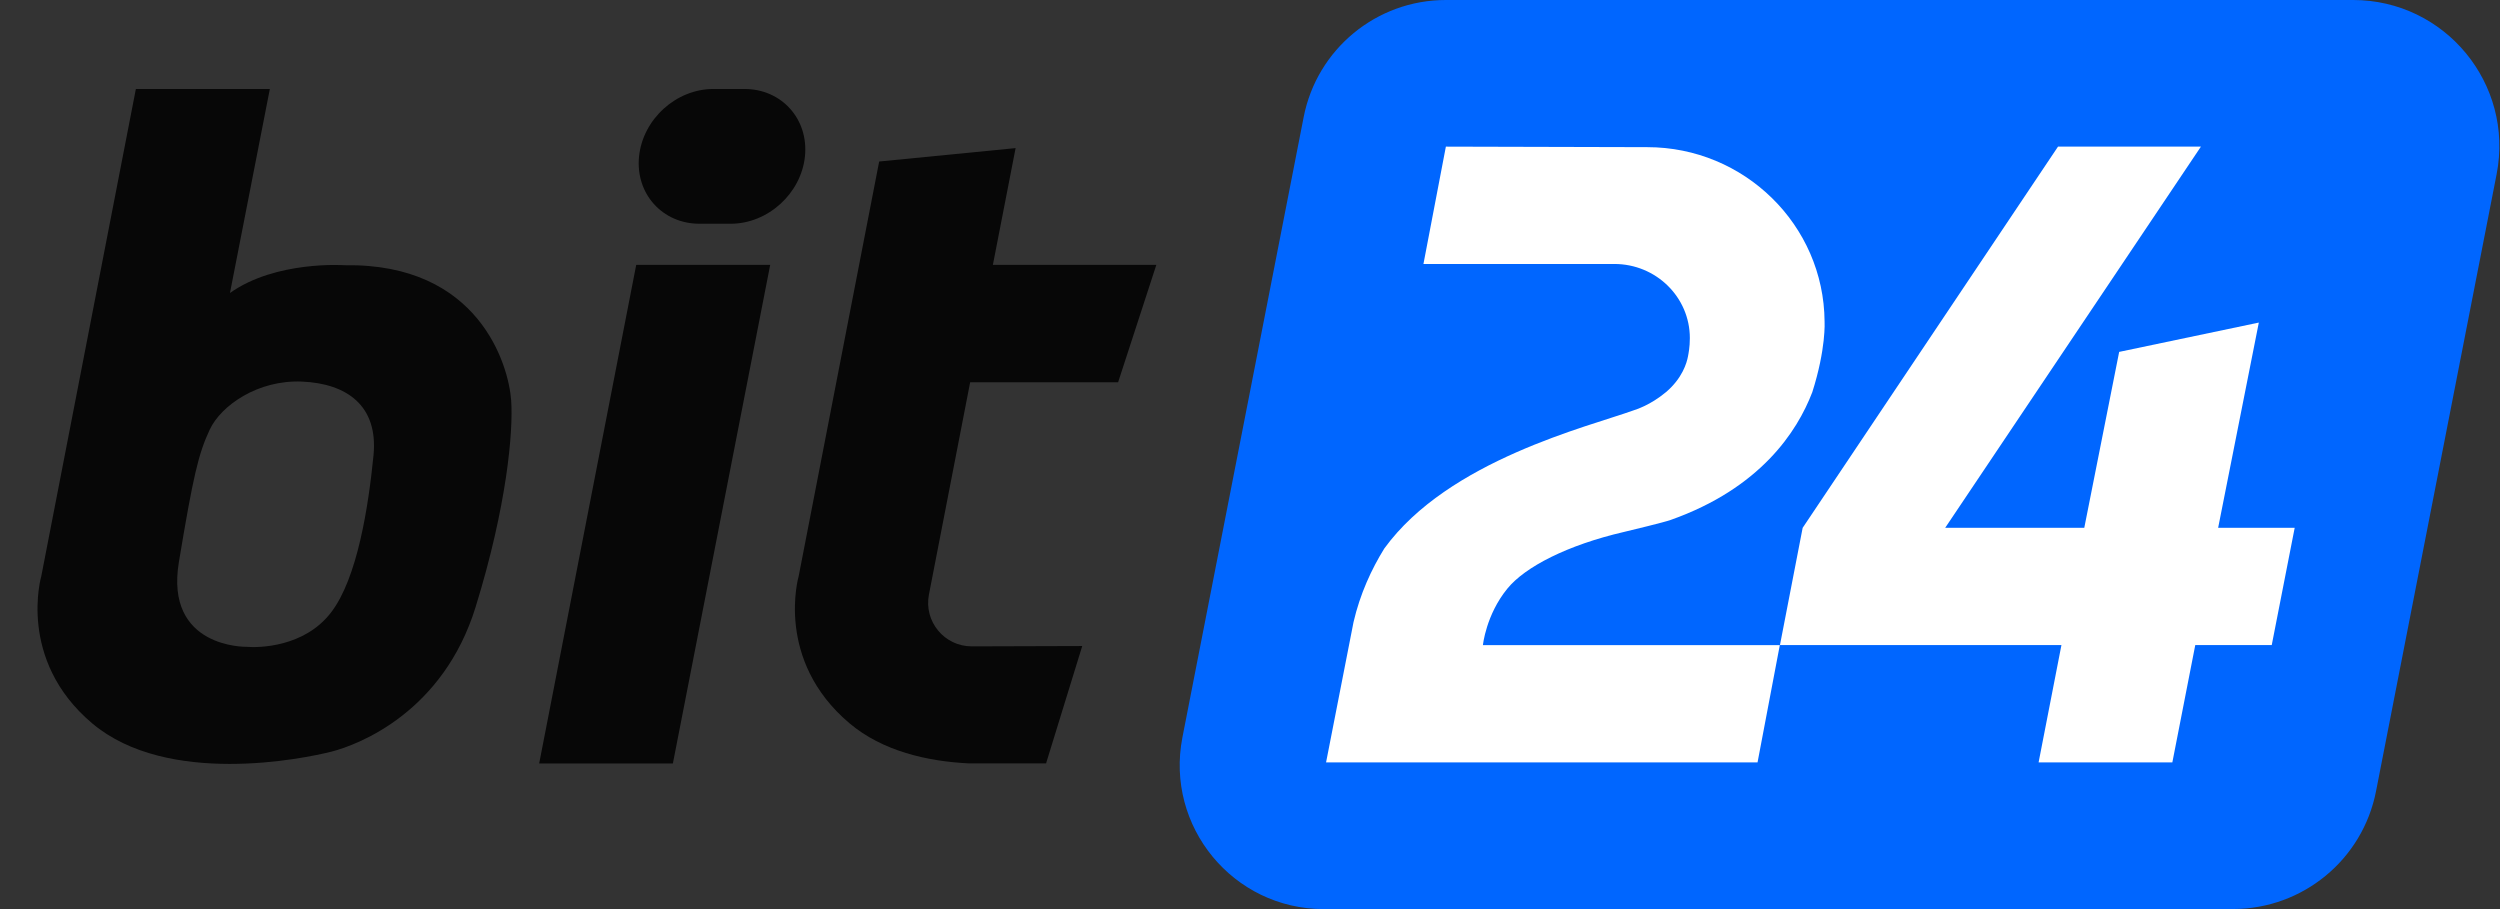
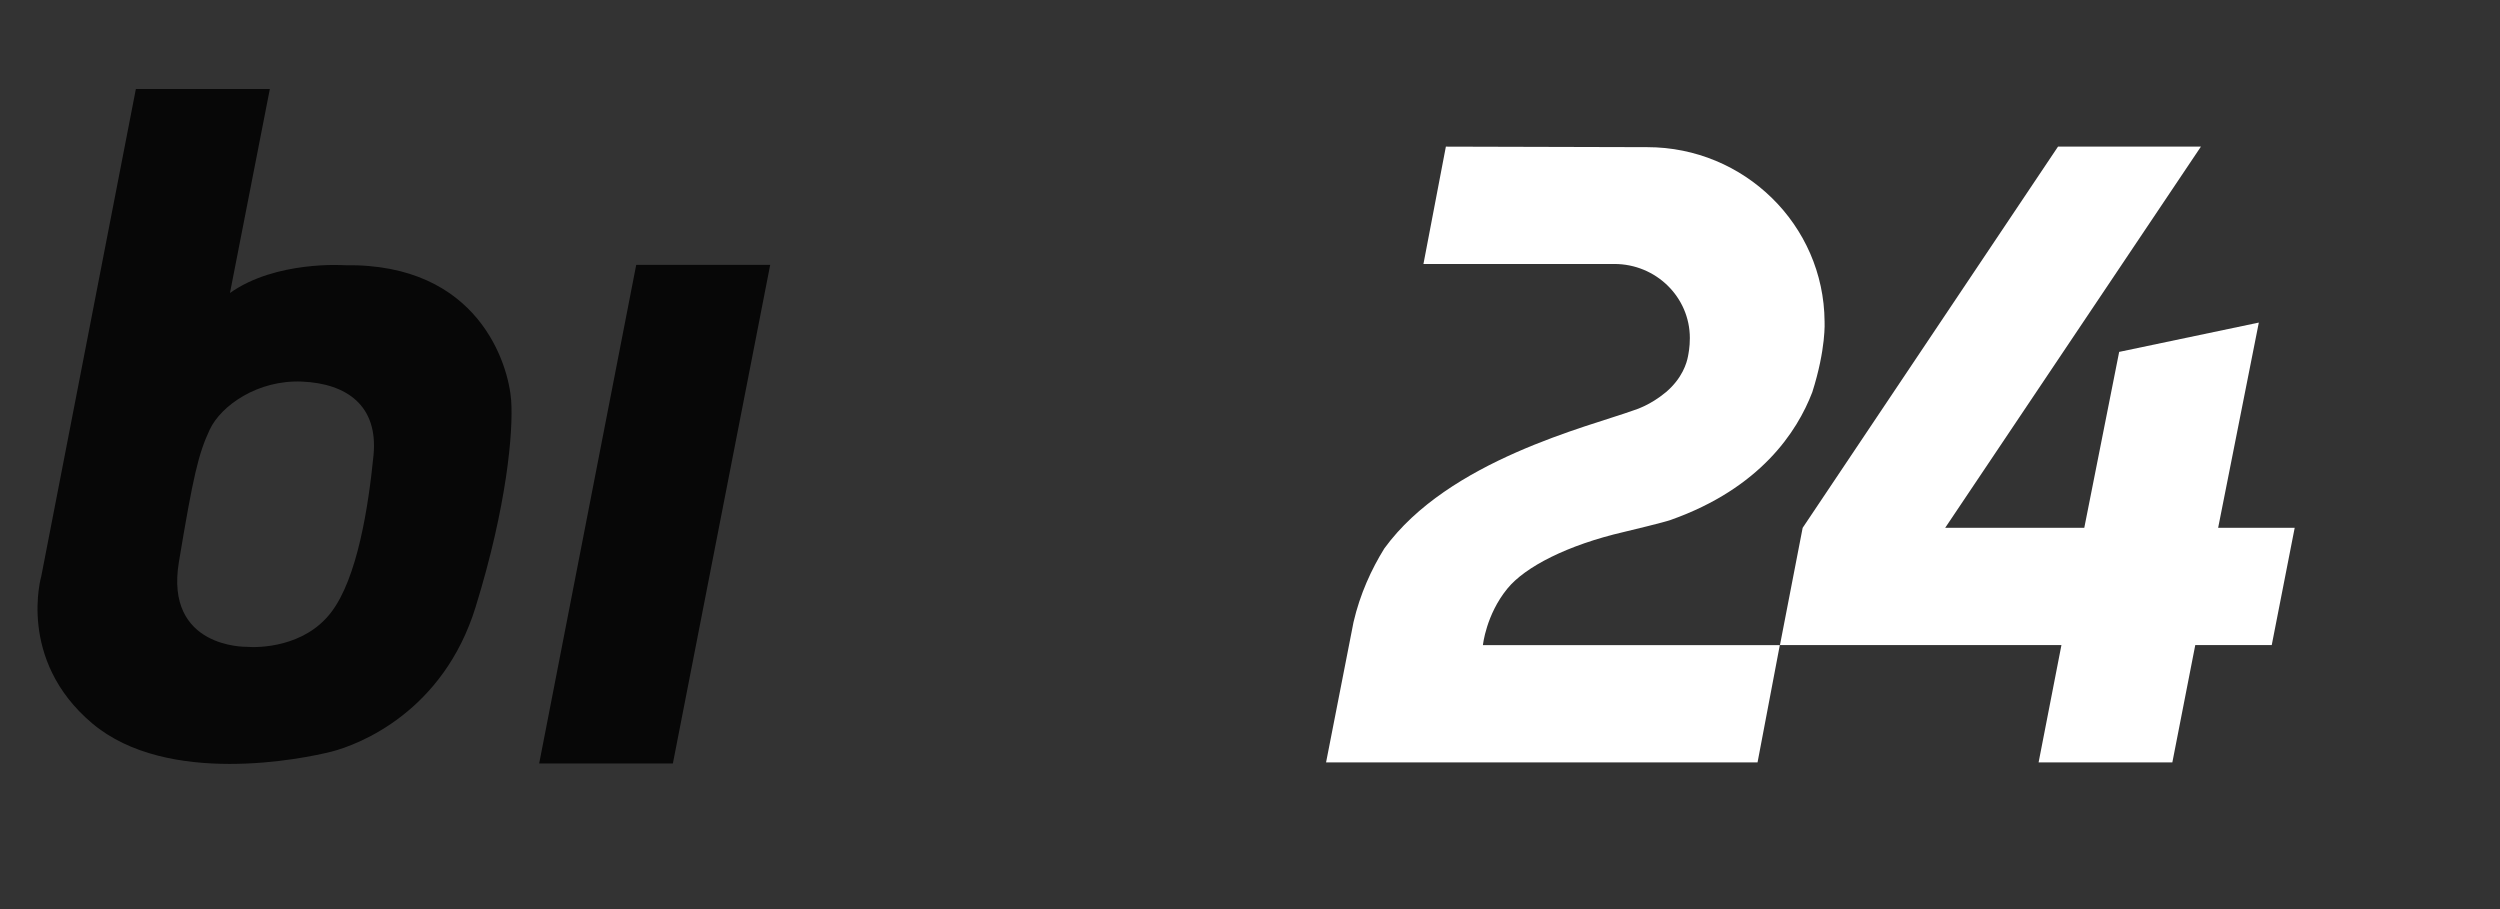
<svg xmlns="http://www.w3.org/2000/svg" width="66" height="24" viewBox="0 0 66 24" fill="none">
  <rect x="0" y="0" width="66" height="24" fill="#333333" stroke="none" />
-   <path d="M21.251 4.128C21.149 5.11 20.271 5.907 19.289 5.907H18.467C17.484 5.907 16.77 5.11 16.871 4.128C16.973 3.145 17.85 2.349 18.833 2.349H19.655C20.637 2.349 21.351 3.145 21.251 4.128Z" fill="#070707" />
-   <path d="M24.524 15.696C24.386 16.407 24.932 17.065 25.655 17.064L28.571 17.055L27.616 20.154H25.586C24.475 20.1 23.296 19.828 22.427 19.095C20.441 17.418 21.085 15.211 21.085 15.211L23.21 4.264L26.812 3.91L26.212 6.993H30.527L29.518 10.092H25.612L24.524 15.696Z" fill="#070707" />
  <path d="M9.094 7.002C9.094 7.002 7.283 6.873 6.071 7.735L7.124 2.349H3.587L1.09 15.211C1.09 15.211 0.446 17.418 2.432 19.095C4.418 20.772 8.021 20.029 8.755 19.842C9.488 19.654 11.702 18.789 12.556 16.026C13.384 13.348 13.552 11.386 13.495 10.573C13.43 9.642 12.65 6.943 9.094 7.002ZM9.86 12.027C9.728 13.351 9.439 15.271 8.732 16.179C8.026 17.088 6.832 17.104 6.508 17.076C6.508 17.076 4.342 17.121 4.723 14.835C5.104 12.547 5.239 11.98 5.536 11.344C5.833 10.708 6.806 10.023 7.975 10.074C9.145 10.125 9.992 10.701 9.86 12.027Z" fill="#070707" />
  <path d="M16.796 6.993H20.333L17.764 20.156H14.234L16.796 6.993Z" fill="#070707" />
-   <path d="M34.947 23.998H58.95C60.792 23.998 62.376 22.694 62.728 20.884L65.911 4.598C66.375 2.214 64.549 0 62.121 0H38.17C36.339 0 34.765 1.298 34.416 3.095L31.215 19.471C30.759 21.819 32.556 24 34.947 24V23.998Z" fill="#0066FF" />
  <path d="M60.58 13.934H58.559L59.633 8.516L55.946 9.29L55.025 13.934H51.353L58.105 3.87H54.332L47.59 13.935L46.991 17.03H54.422L53.819 20.127H57.35L57.955 17.03H59.974L60.58 13.934Z" fill="white" />
  <path d="M47.842 10.36C47.444 11.397 46.472 12.888 44.107 13.726C43.921 13.792 43.082 13.993 42.874 14.043C41.381 14.389 40.262 14.965 39.794 15.54C39.23 16.231 39.149 17.031 39.149 17.031H46.987L46.399 20.128H35.008C35.008 20.128 35.683 16.675 35.732 16.429C35.732 16.429 35.732 16.429 35.732 16.428C35.906 15.676 36.209 15.024 36.545 14.481C38.239 12.147 41.951 11.26 43.127 10.833C43.189 10.81 43.558 10.705 43.987 10.348C44.411 9.984 44.53 9.589 44.564 9.402C44.576 9.333 44.612 9.171 44.612 8.925C44.612 7.845 43.72 6.969 42.619 6.969H37.579L38.171 3.871L43.489 3.885C46.045 3.885 48.151 5.935 48.169 8.49C48.169 8.49 48.212 9.204 47.842 10.362V10.36Z" fill="white" />
</svg>